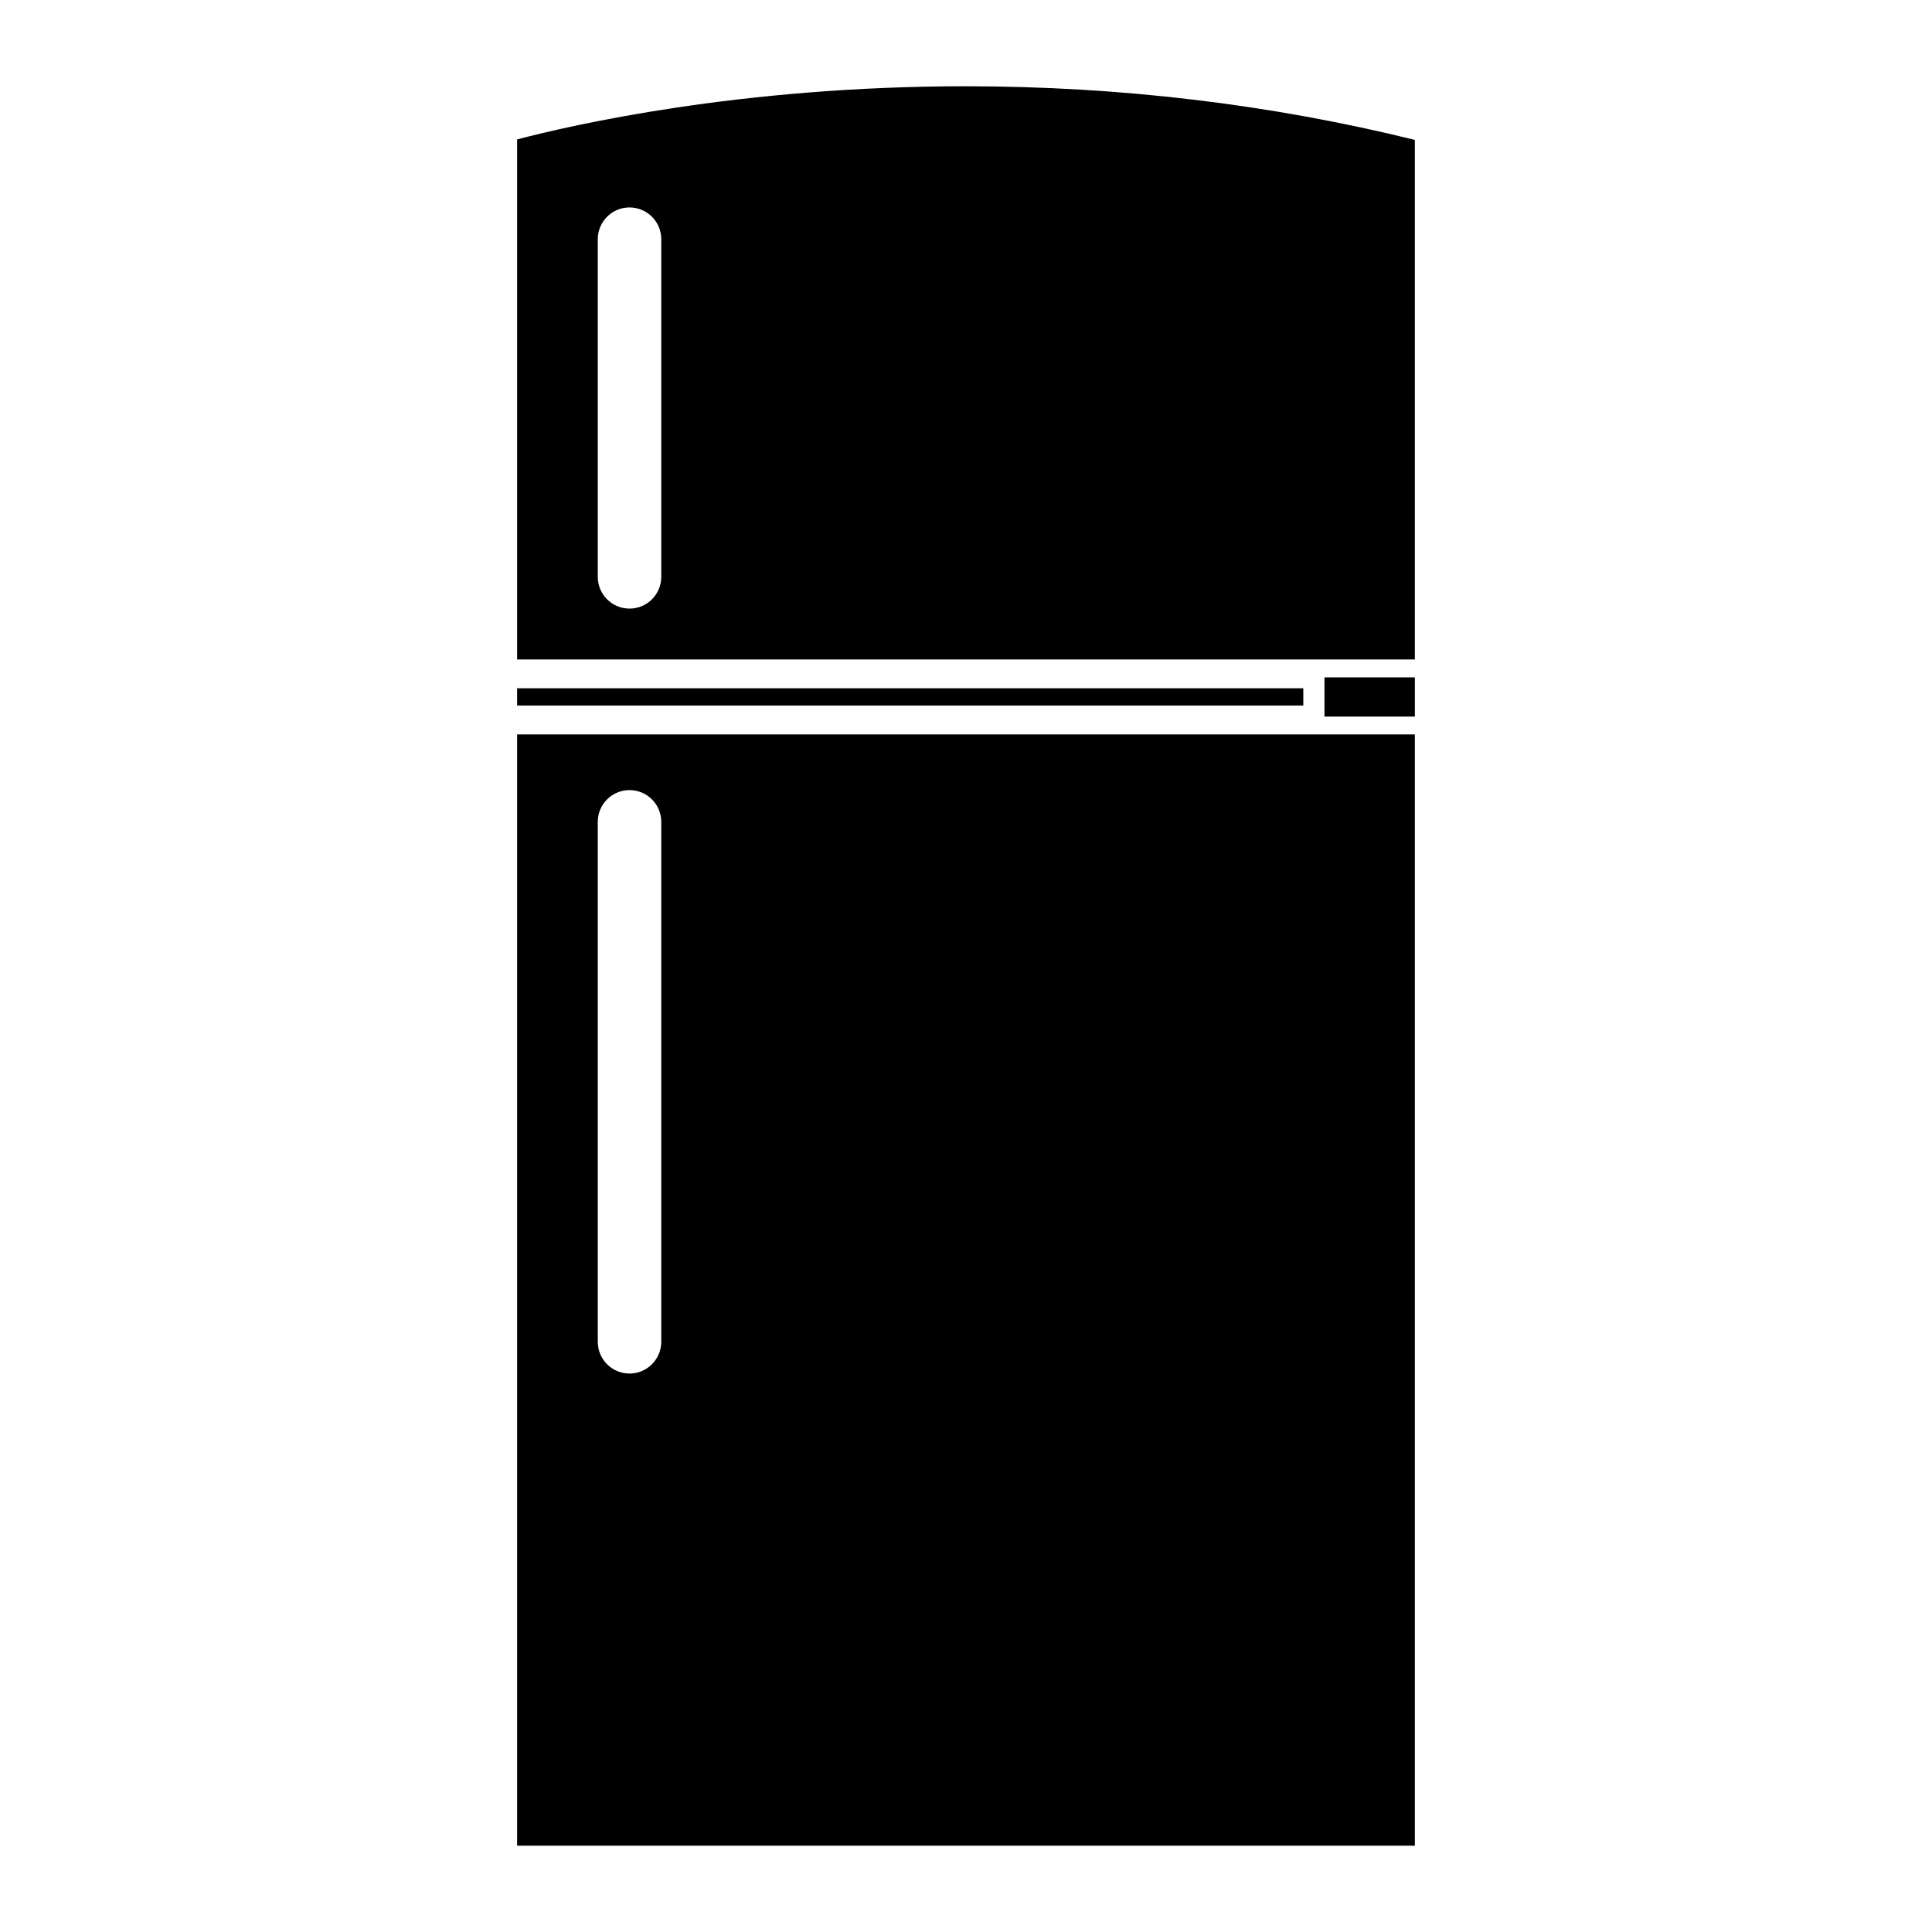
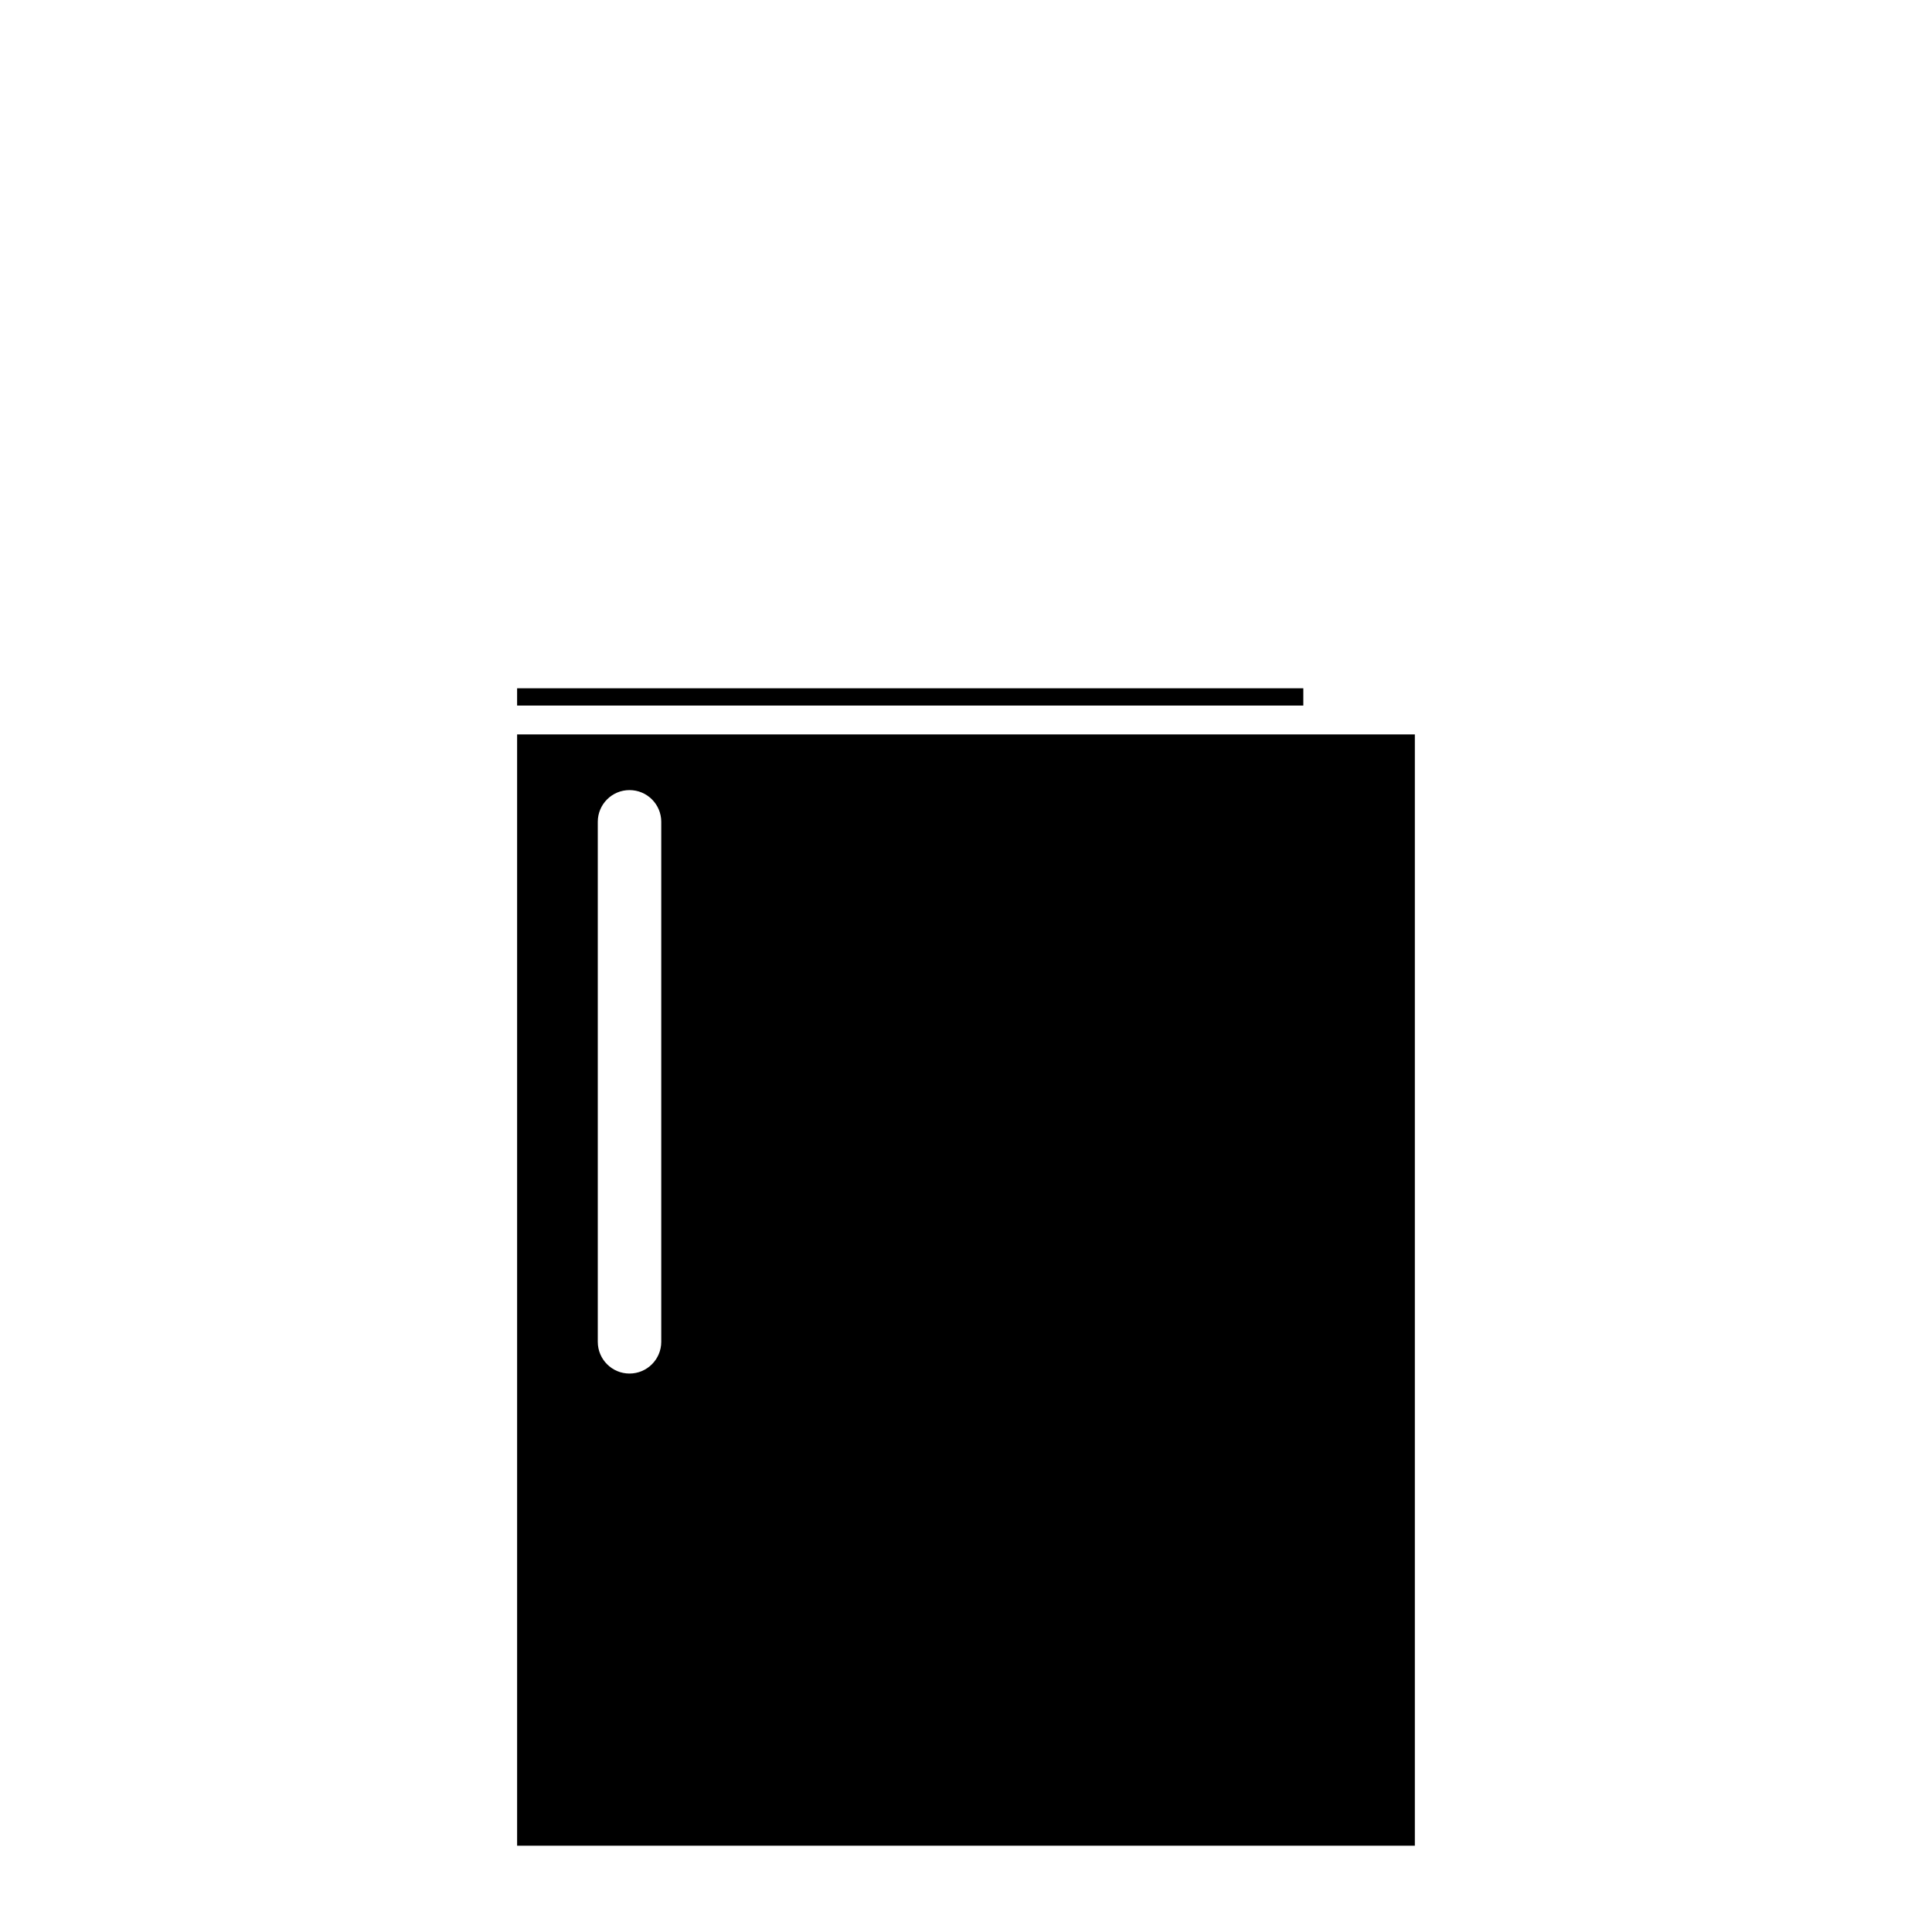
<svg xmlns="http://www.w3.org/2000/svg" fill="#000000" width="800px" height="800px" version="1.1" viewBox="144 144 512 512">
  <g>
    <path d="m281.04 326.4h208.35v4.578h-208.35z" />
-     <path d="m399.83 166.86c-59.75 0-104.48 10.324-118.79 14.086v137.81h237.91l-0.004-137.68c-38.199-9.441-78.254-14.215-119.12-14.215zm-80.59 130.02c0 4.644-3.766 8.406-8.414 8.406-4.644 0-8.406-3.766-8.406-8.406v-89.5c0-4.644 3.766-8.406 8.406-8.406 4.644 0 8.414 3.766 8.414 8.406z" />
    <path d="m281.04 338.63v294.5h237.91v-294.5zm38.199 160.96c0 4.644-3.766 8.414-8.414 8.414-4.644 0-8.406-3.766-8.406-8.414v-137.8c0-4.644 3.766-8.406 8.406-8.406 4.644 0 8.414 3.762 8.414 8.406z" />
-     <path d="m495 323.51h23.953v10.391h-23.953z" />
  </g>
</svg>